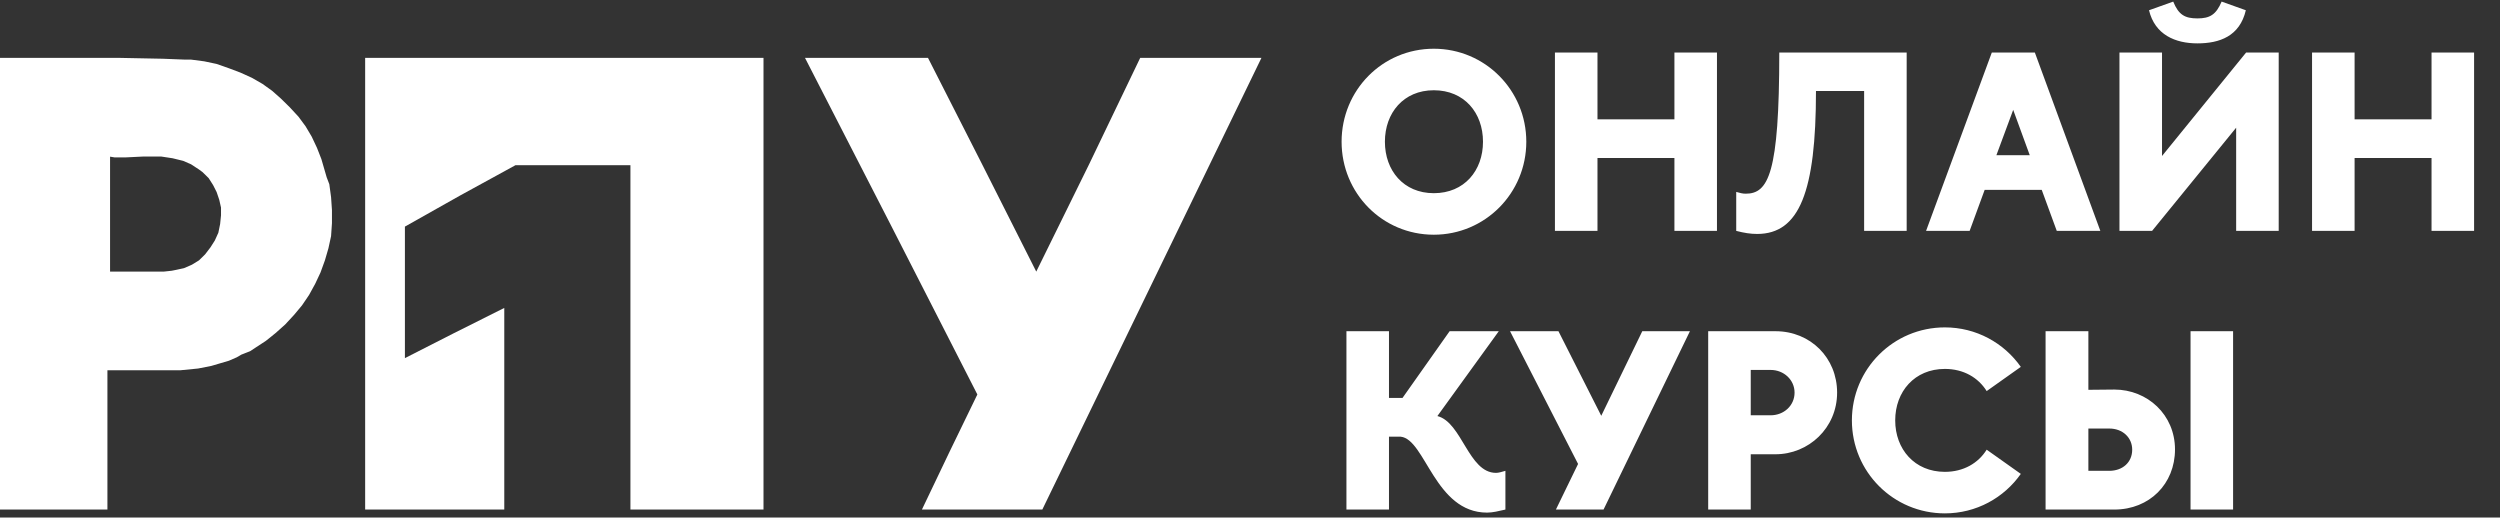
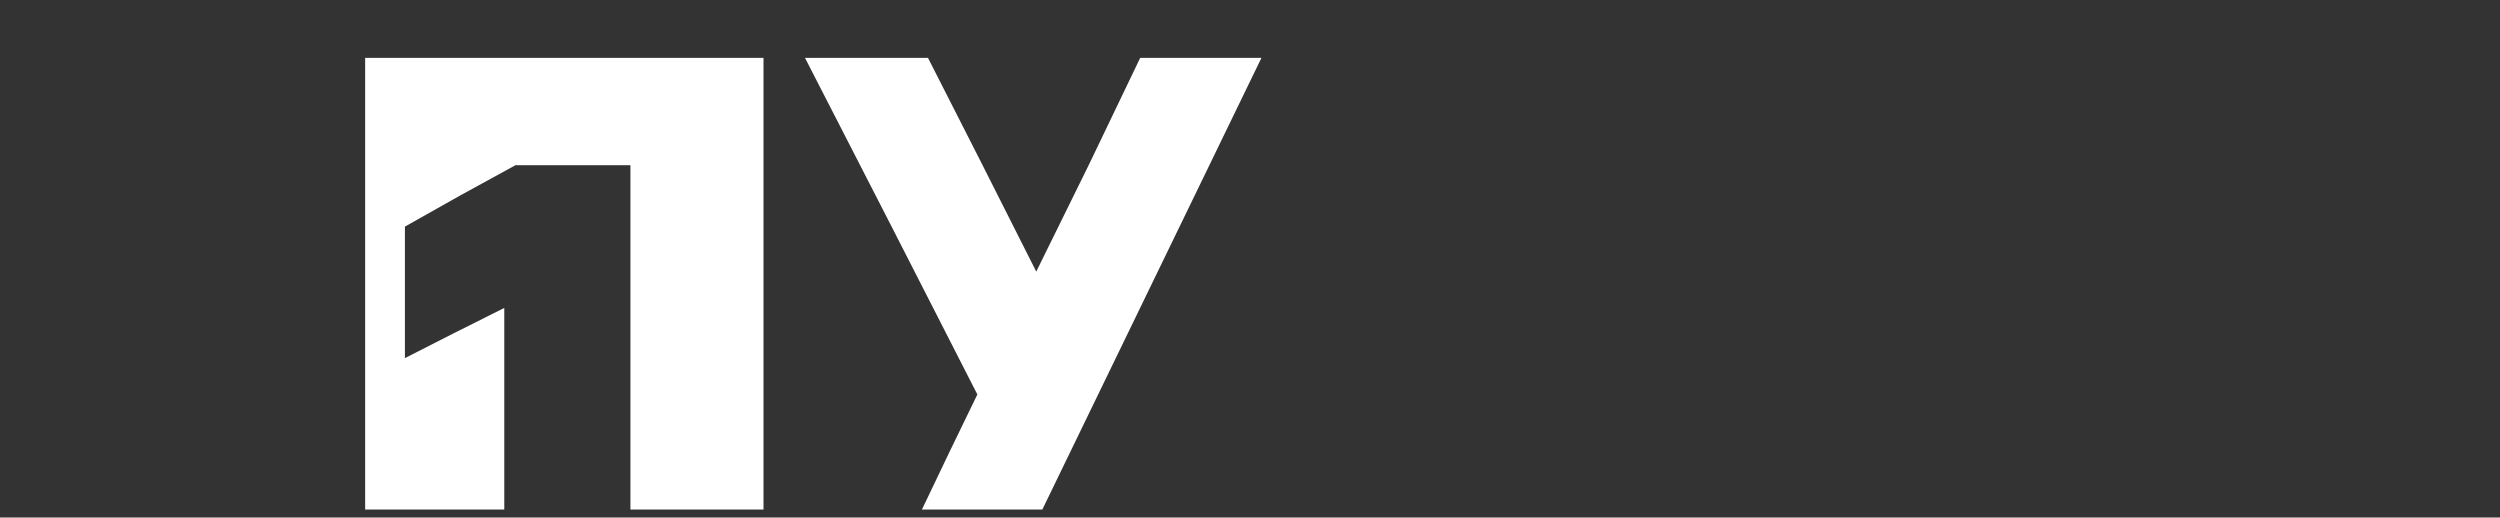
<svg xmlns="http://www.w3.org/2000/svg" width="314" height="65" viewBox="0 0 314 65" fill="none">
  <rect x="0" y="0" width="314" height="65" fill="#333333" stroke="none" />
-   <path d="M168.504 17.8C168.504 11.336 173.624 6.12 180.088 6.12C186.52 6.12 191.704 11.336 191.704 17.8C191.704 24.264 186.52 29.48 180.088 29.48C173.624 29.48 168.504 24.264 168.504 17.8ZM173.944 17.8C173.944 21.416 176.28 24.264 180.088 24.264C183.928 24.264 186.264 21.416 186.264 17.8C186.264 14.184 183.928 11.336 180.088 11.336C176.28 11.336 173.944 14.184 173.944 17.8ZM195.299 6.6H200.643V14.984H210.307V6.6H215.651V29H210.307V19.848H200.643V29H195.299V6.6ZM239.478 6.6V29H234.134V11.432H228.086C228.086 24.072 226.006 29.384 220.694 29.384C219.862 29.384 219.062 29.256 218.07 29V24.104C218.55 24.232 218.838 24.328 219.254 24.328C222.102 24.328 223.478 21.832 223.478 6.6H239.478ZM241.914 29L250.17 6.6H255.578L263.802 29H258.33L256.442 23.848H249.274L247.386 29H241.914ZM250.746 19.496H254.938L252.858 13.8L250.746 19.496ZM269.917 1.288L272.957 0.2C273.629 1.864 274.429 2.312 275.997 2.312C277.533 2.312 278.333 1.864 279.037 0.2L282.077 1.288C281.309 4.552 278.781 5.448 275.997 5.448C273.213 5.448 270.653 4.36 269.917 1.288ZM266.205 6.6H271.549V19.592L282.109 6.6H286.205V29H280.861V16.04L270.301 29H266.205V6.6ZM290.393 6.6H295.737V14.984H305.401V6.6H310.745V29H305.401V19.848H295.737V29H290.393V6.6ZM169.112 41.6H174.456V49.984H176.152L182.072 41.6H188.248L180.536 52.256C183.64 53.056 184.44 59.392 187.896 59.392C188.248 59.392 188.632 59.264 189.08 59.136V64C188.248 64.192 187.48 64.384 186.776 64.384C180.216 64.384 179.032 55.168 175.928 54.848H174.456V64H169.112V41.6ZM189.662 41.6H195.742L201.118 52.224L206.27 41.6H212.254L201.406 64H195.422L198.206 58.272L189.662 41.6ZM214.549 41.6H222.997C227.413 41.6 230.741 44.96 230.741 49.312C230.741 53.76 227.157 57.056 222.997 57.056H219.893V64H214.549V41.6ZM219.893 46.464V52.16H222.389C224.053 52.16 225.397 50.944 225.397 49.312C225.397 47.712 224.053 46.464 222.389 46.464H219.893ZM253.814 46.08L249.526 49.12C248.47 47.424 246.614 46.336 244.278 46.336C240.47 46.336 238.038 49.184 238.038 52.8C238.038 56.416 240.47 59.264 244.278 59.264C246.614 59.264 248.47 58.176 249.526 56.48L253.814 59.52C251.702 62.528 248.214 64.48 244.278 64.48C237.814 64.48 232.598 59.264 232.598 52.8C232.598 46.336 237.814 41.12 244.278 41.12C248.214 41.12 251.702 43.072 253.814 46.08ZM273.18 56.448C273.18 60.768 269.98 64 265.564 64H256.924V41.6H262.3V48.96L265.564 48.928C269.724 48.928 273.18 52.096 273.18 56.448ZM275.132 64V41.6H280.476V64H275.132ZM267.804 56.48C267.804 54.976 266.62 53.824 264.924 53.824H262.3V59.136H264.924C266.588 59.136 267.804 58.08 267.804 56.48Z" fill="white" />
  <path d="M130.915 64H115.794L119.275 56.718L122.756 49.546L111.987 28.462L101.108 7.27H116.556L123.3 20.529L130.154 34.113L136.789 20.637L143.208 7.27H158.437L144.622 35.743L130.915 64Z" fill="white" />
  <path d="M95.896 64V36.287V8.465V7.27H45.863V64H63.337V38.678L57.042 41.83L50.856 44.981V28.462L57.802 24.55L64.748 20.746H65.616H71.802H77.988H79.182V21.072V21.507V42.699V64H95.896Z" fill="white" />
-   <path d="M13.714 19.659L14.377 19.768H15.815L18.027 19.659H20.239L21.676 19.877L23.003 20.203L23.999 20.637L24.662 21.072L24.994 21.289L25.437 21.615L26.211 22.376L26.764 23.245L27.206 24.115L27.538 25.093L27.759 26.071V27.049L27.648 28.136L27.538 28.679L27.427 29.223L26.985 30.201L26.432 31.07L25.768 31.94L24.994 32.7L24.109 33.244L23.114 33.679L22.119 33.896L21.566 34.005L20.57 34.113H18.69H15.815H13.824V19.659H13.714ZM41.03 22.267L40.809 21.507L40.367 19.985L39.814 18.572L39.15 17.16L38.376 15.855L37.491 14.66L36.385 13.464L35.279 12.378L34.173 11.4L32.957 10.53L31.63 9.769L30.192 9.117L28.754 8.574L27.206 8.031L25.658 7.704L23.999 7.487H23.225L20.46 7.378L15.041 7.27H6.857H1.438H0V64H6.525H12.94H13.492V63.565V63.13V62.696V62.044V61.609V61.174V46.503H17.695H21.566H22.672L24.884 46.285L26.543 45.959L27.648 45.633L28.754 45.307L29.75 44.873L30.303 44.547L30.856 44.329L31.409 44.112L32.072 43.677L33.399 42.808L34.616 41.83L35.832 40.743L36.938 39.547L37.934 38.352L38.818 37.048L39.593 35.635L40.256 34.222L40.809 32.7L41.252 31.179L41.583 29.657L41.694 28.027V26.397L41.583 24.767L41.362 23.137L41.03 22.267Z" fill="white" />
</svg>